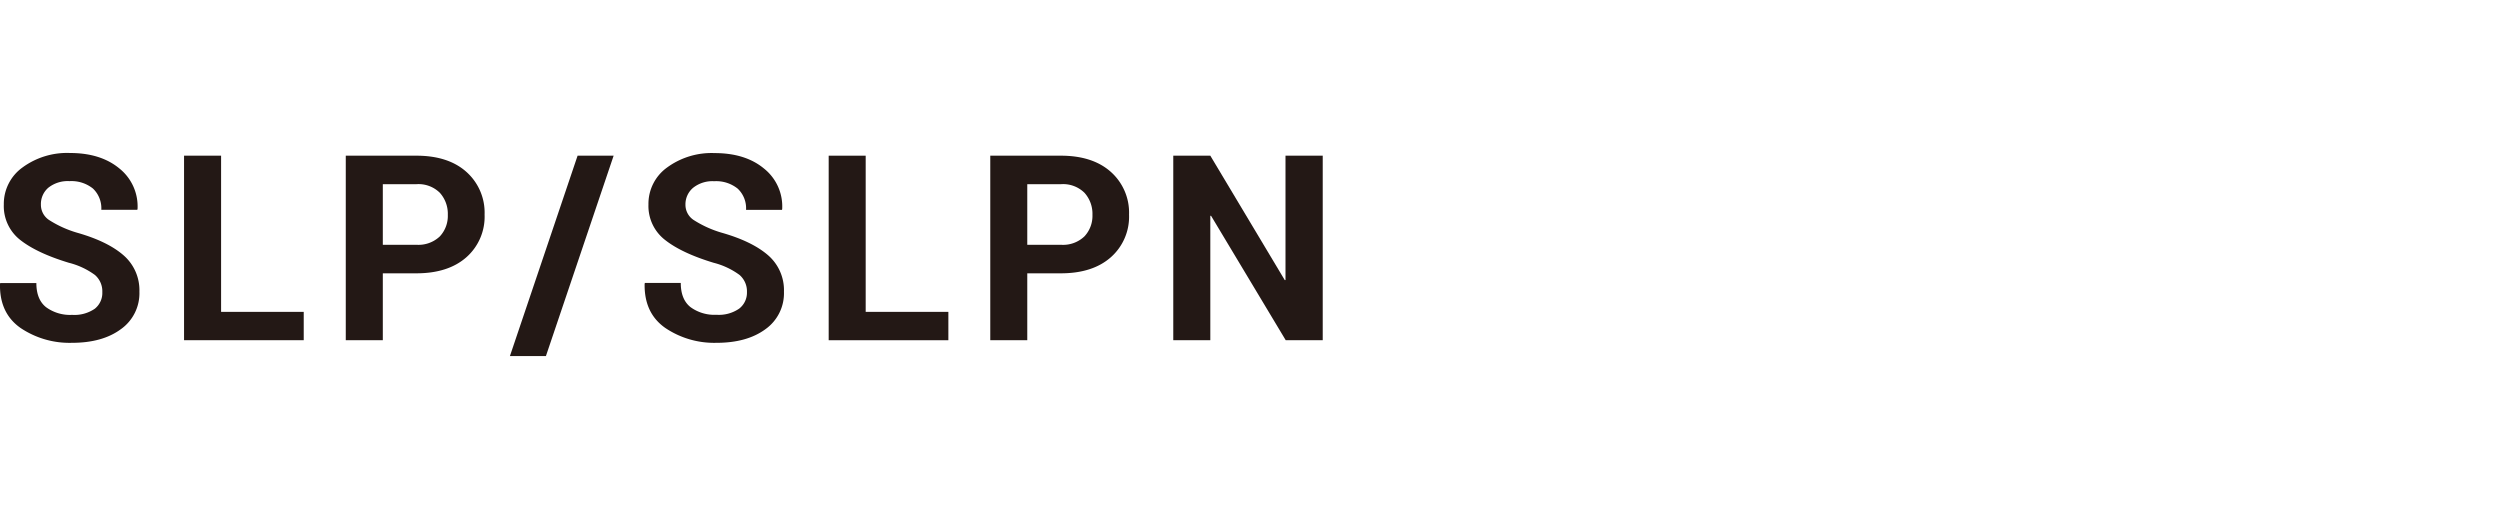
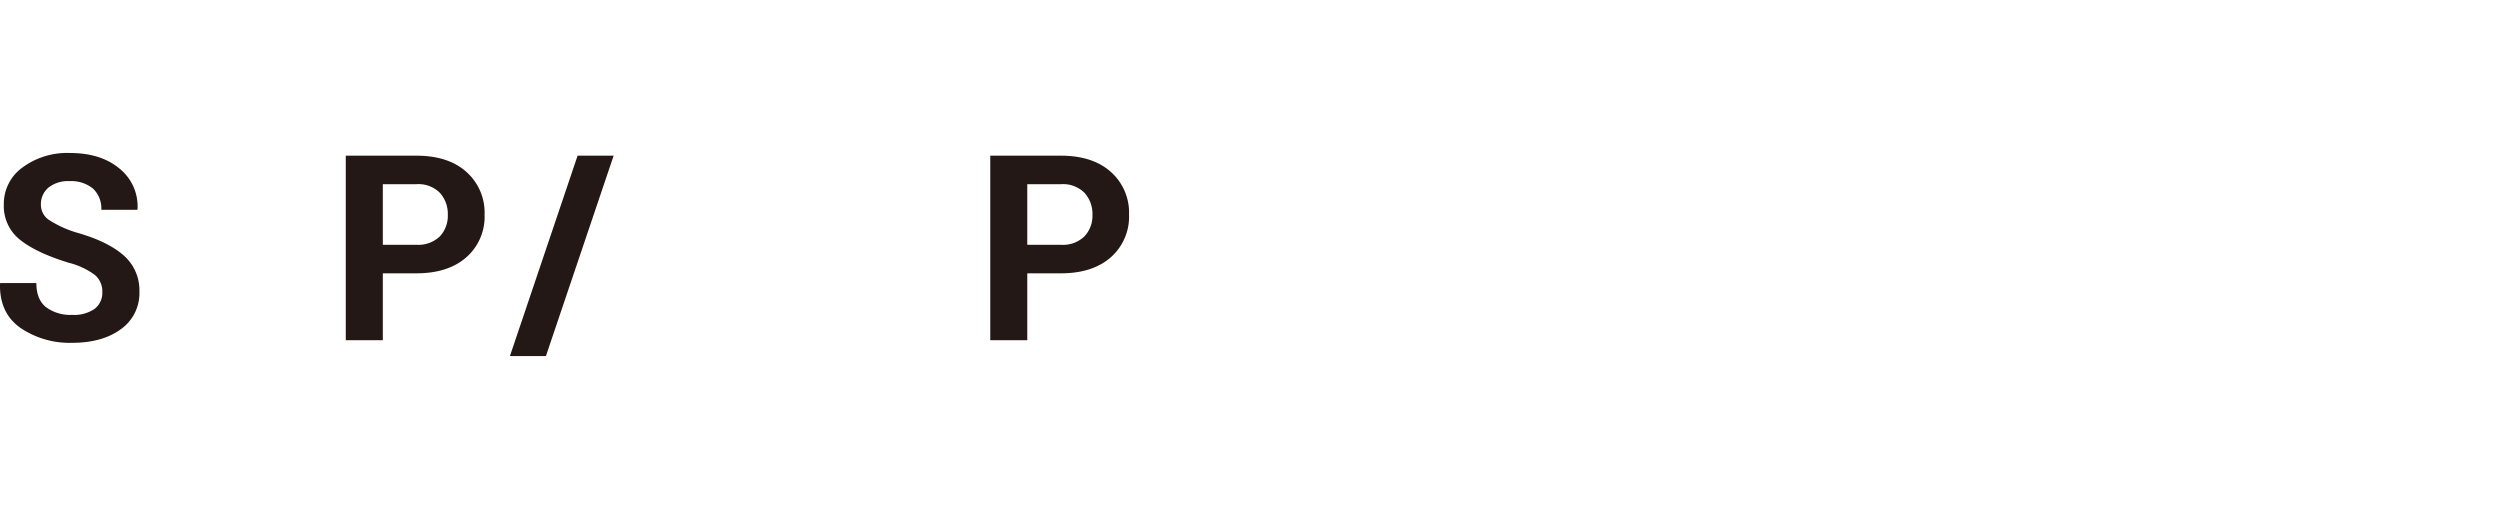
<svg xmlns="http://www.w3.org/2000/svg" width="550" height="112" viewBox="0 0 550 112">
  <defs>
    <style>.a{fill:#231815;}</style>
  </defs>
  <path class="a" d="M22.51,64.26a4.74,4.74,0,0,0-1.63-3.77,16.46,16.46,0,0,0-5.73-2.68q-7-2.12-10.67-5A9.44,9.44,0,0,1,.84,45a9.86,9.86,0,0,1,4.1-8.15A16.56,16.56,0,0,1,15.4,33.66q6.75,0,10.86,3.4a10.68,10.68,0,0,1,4,8.93l-.06.16H22.29a6,6,0,0,0-1.84-4.67,7.57,7.57,0,0,0-5.16-1.63,6.86,6.86,0,0,0-4.66,1.45A4.72,4.72,0,0,0,9,45a4,4,0,0,0,1.78,3.39,23.77,23.77,0,0,0,6.16,2.8q6.7,1.9,10.21,4.95a10.17,10.17,0,0,1,3.52,8.05,9.68,9.68,0,0,1-4.08,8.23q-4.06,3-10.76,3A19.31,19.31,0,0,1,4.56,72.18Q-.14,68.91,0,62.44l.06-.17H8q0,3.6,2.12,5.3a8.91,8.91,0,0,0,5.75,1.7,7.88,7.88,0,0,0,5-1.36A4.44,4.44,0,0,0,22.51,64.26Z" />
-   <path class="a" d="M48.64,68.61H66.82v6.24H40.49V34.25h8.15Z" />
  <path class="a" d="M84.22,60.13V74.85H76.07V34.25H91.61c4.66,0,8.34,1.19,11,3.57a12,12,0,0,1,4,9.39,11.9,11.9,0,0,1-4,9.38c-2.67,2.36-6.35,3.54-11,3.54Zm0-6.28h7.39A6.81,6.81,0,0,0,96.77,52a6.6,6.6,0,0,0,1.75-4.73,6.91,6.91,0,0,0-1.74-4.84,6.67,6.67,0,0,0-5.17-1.91H84.22Z" />
  <path class="a" d="M120.1,78.34h-7.92l14.89-44.09H135Z" />
-   <path class="a" d="M164.33,64.26a4.77,4.77,0,0,0-1.63-3.77A16.43,16.43,0,0,0,157,57.81q-7-2.12-10.66-5A9.44,9.44,0,0,1,142.66,45a9.83,9.83,0,0,1,4.1-8.15,16.56,16.56,0,0,1,10.46-3.17c4.49,0,8.12,1.13,10.86,3.4a10.64,10.64,0,0,1,4,8.93l-.05.16h-7.9a5.91,5.91,0,0,0-1.84-4.67,7.53,7.53,0,0,0-5.16-1.63,6.82,6.82,0,0,0-4.65,1.45A4.73,4.73,0,0,0,150.8,45a4,4,0,0,0,1.79,3.39,23.77,23.77,0,0,0,6.16,2.8q6.69,1.9,10.21,4.95a10.16,10.16,0,0,1,3.51,8.05,9.7,9.7,0,0,1-4.07,8.23c-2.72,2-6.3,3-10.77,3a19.25,19.25,0,0,1-11.25-3.26q-4.69-3.27-4.56-9.74l.06-.17h7.89q0,3.6,2.12,5.3a8.88,8.88,0,0,0,5.74,1.7,7.84,7.84,0,0,0,5-1.36A4.44,4.44,0,0,0,164.33,64.26Z" />
-   <path class="a" d="M190.45,68.61h18.19v6.24H182.31V34.25h8.14Z" />
  <path class="a" d="M226,60.13V74.85h-8.14V34.25h15.53q7,0,11,3.57a12,12,0,0,1,4,9.39,11.9,11.9,0,0,1-4,9.38q-4,3.54-11,3.54Zm0-6.28h7.39A6.79,6.79,0,0,0,238.58,52a6.61,6.61,0,0,0,1.76-4.73,6.91,6.91,0,0,0-1.74-4.84,6.69,6.69,0,0,0-5.18-1.91H226Z" />
-   <path class="a" d="M291,74.85h-8.14L266.43,47.47l-.16,0V74.85h-8.15V34.25h8.15l16.37,27.36.17,0V34.25H291Z" />
</svg>